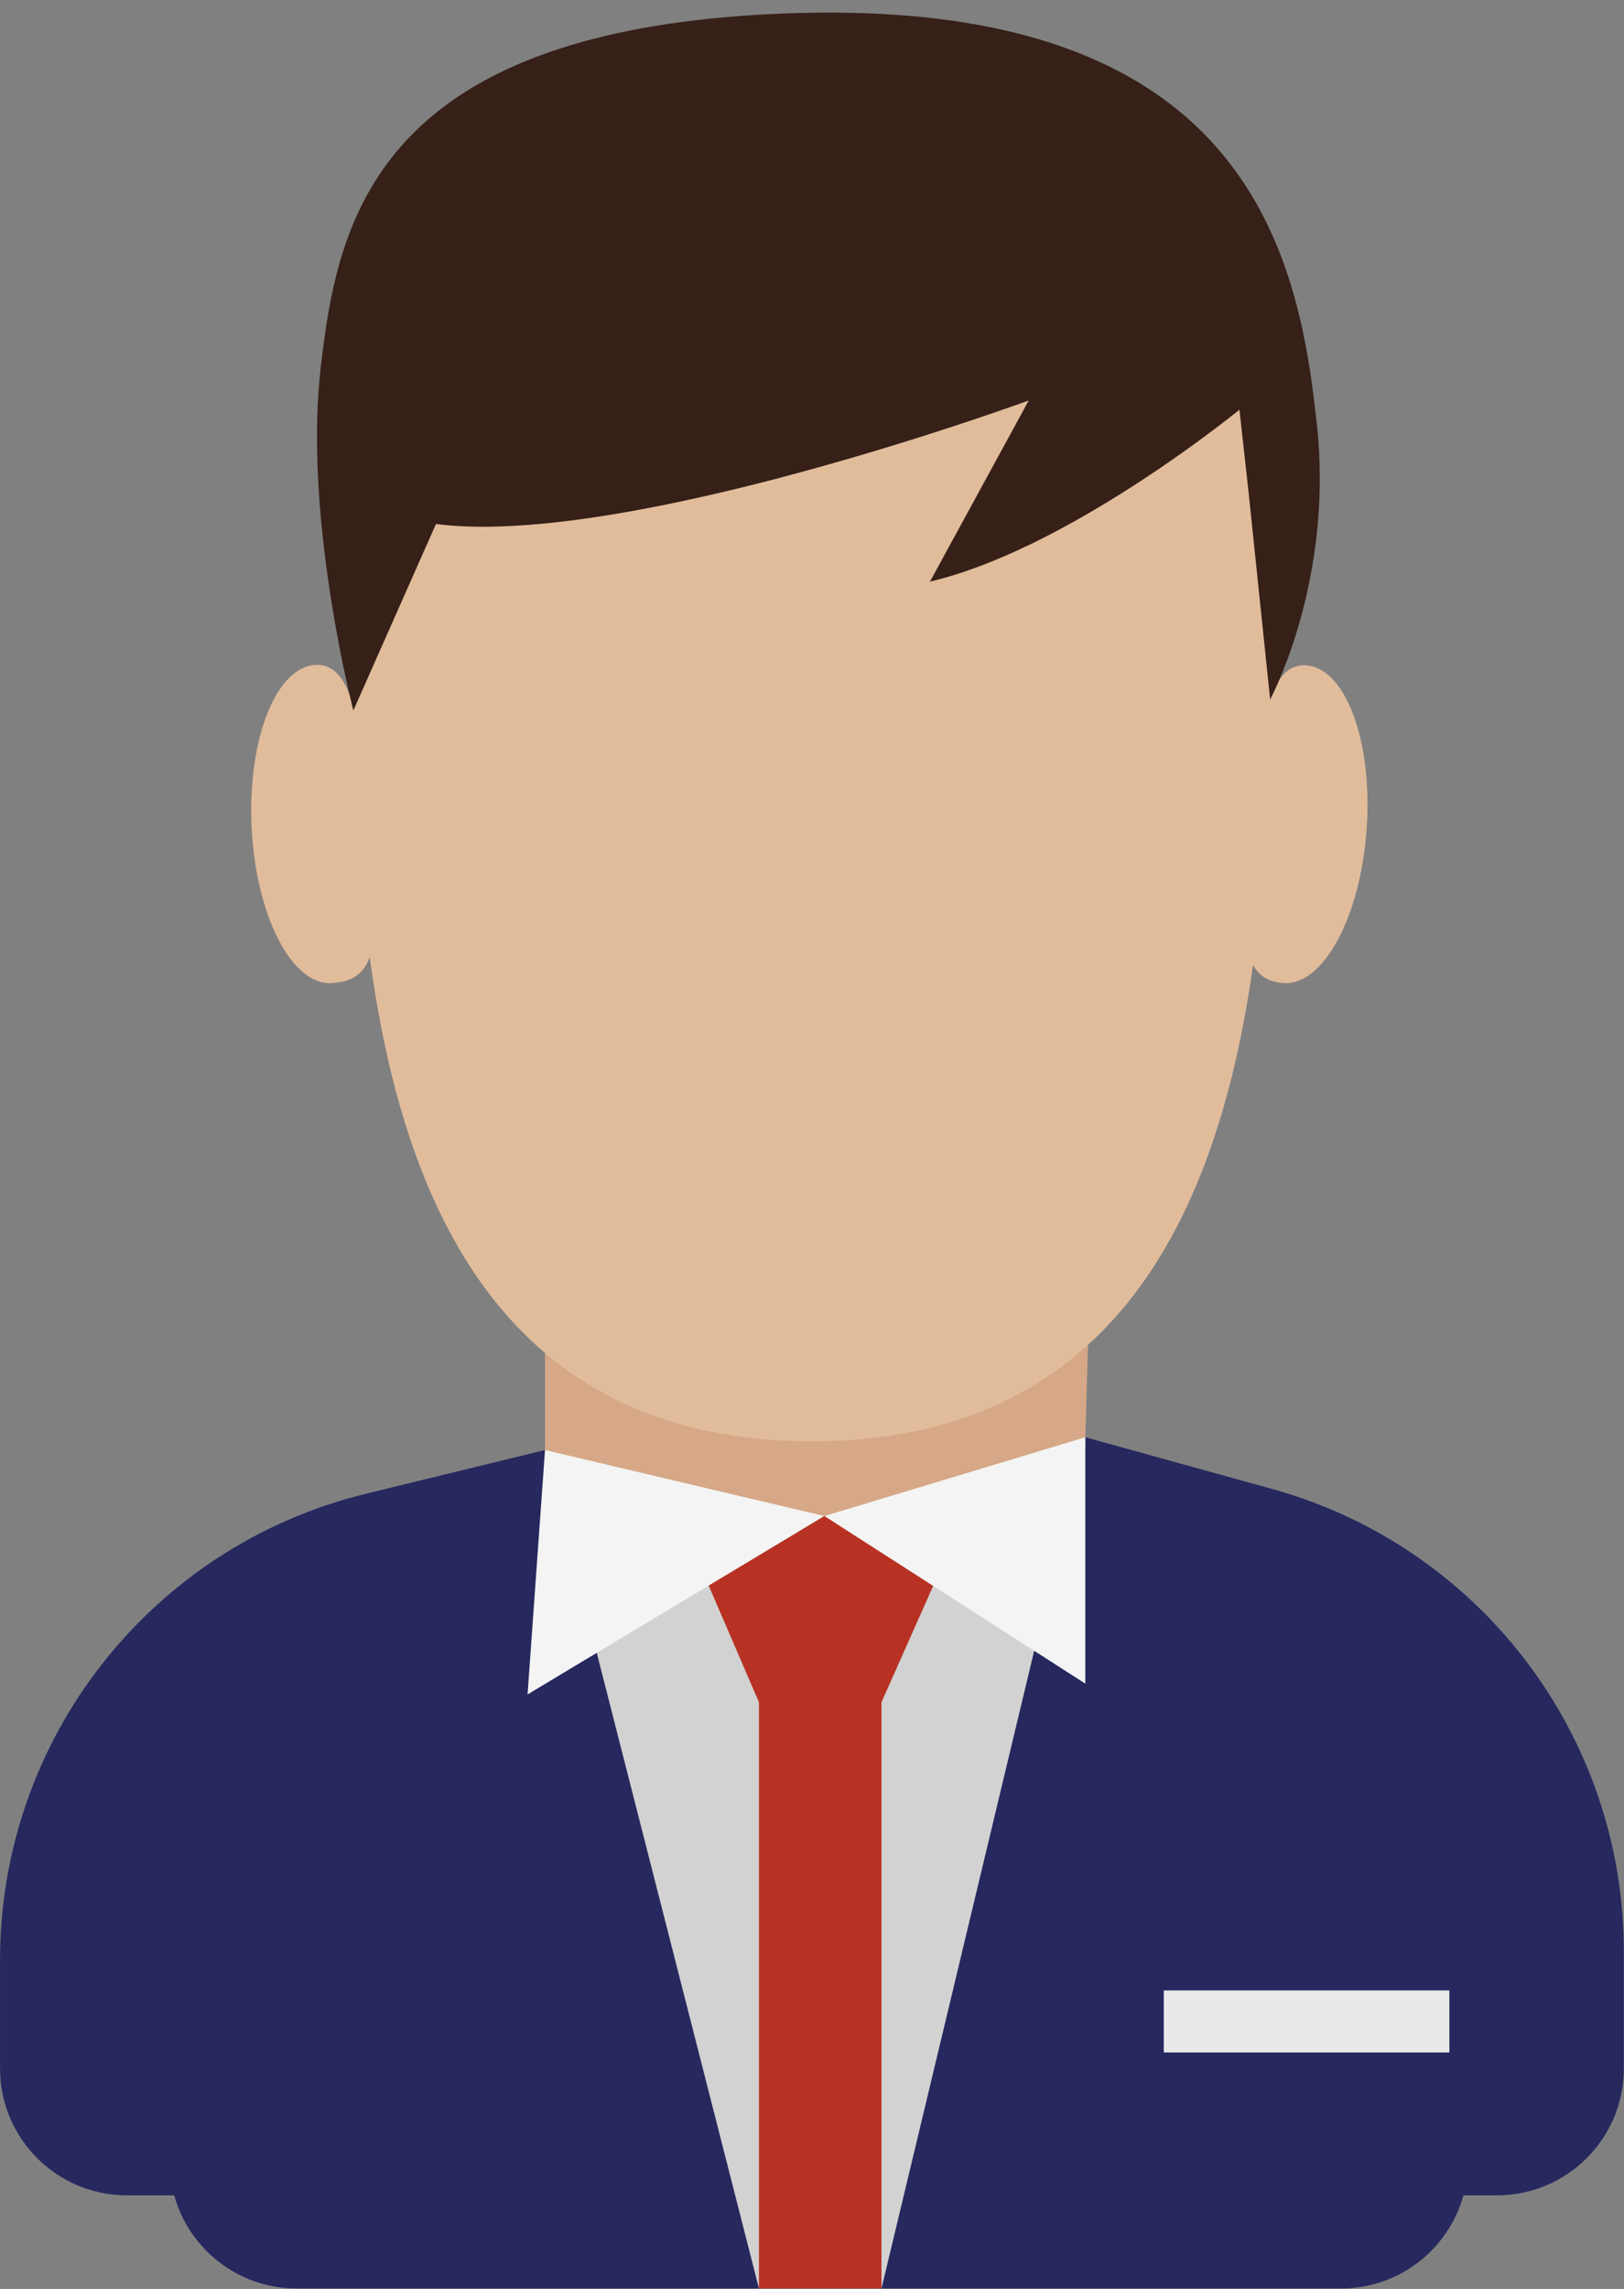
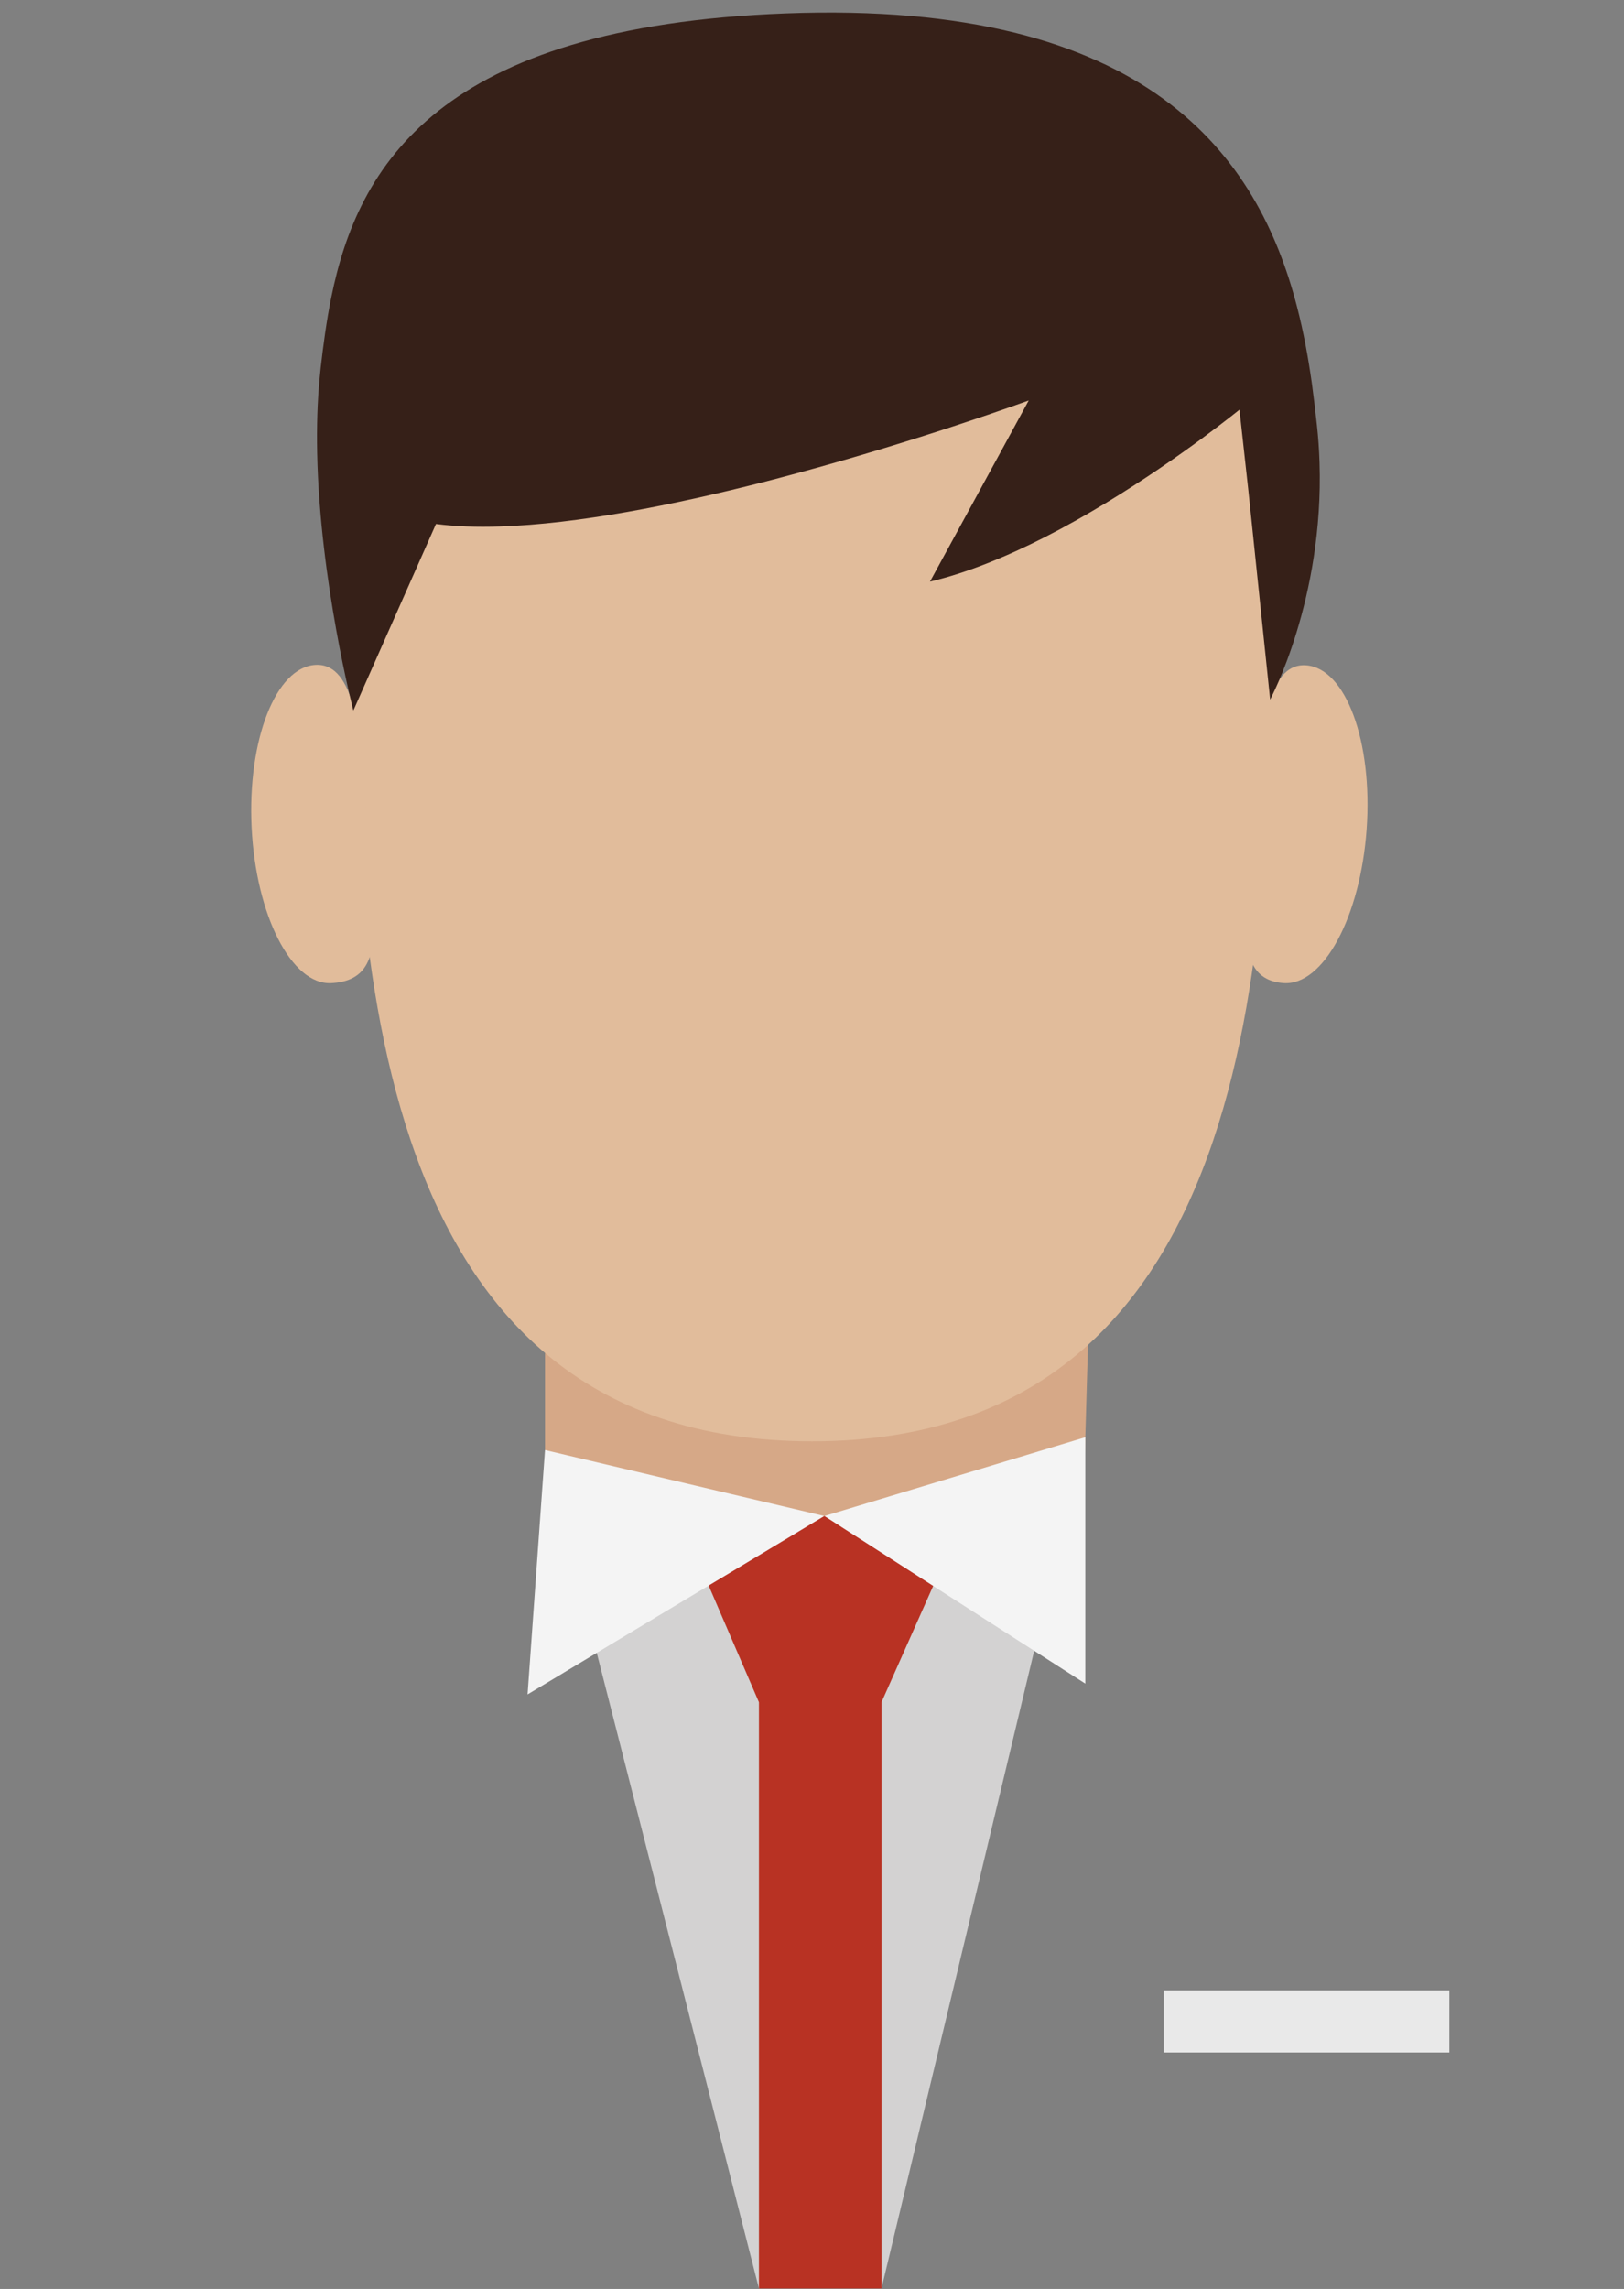
<svg xmlns="http://www.w3.org/2000/svg" height="449.1" preserveAspectRatio="xMidYMid meet" version="1.0" viewBox="138.3 71.9 318.7 449.1" width="318.7" zoomAndPan="magnify">
  <rect x="138.3" y="71.9" width="318.7" height="449.1" fill="#808080" stroke="none" />
  <g>
    <g id="change1_1">
      <path d="M 406.492 234.602 C 405.266 251.84 397.969 265.336 390.191 264.785 C 379.629 264.043 383.039 250.258 384.262 233.027 C 385.484 215.82 386.848 201.879 394.617 202.438 C 402.398 202.988 407.715 217.398 406.492 234.602" fill="#e1bc9b" />
    </g>
    <g id="change2_1">
      <path d="M 245.254 307.016 L 245.254 377.359 C 245.355 378.215 248.559 406.035 297.137 404.273 C 297.656 404.25 348.961 402.152 350.715 373.59 L 352.727 304.266 C 343.969 312.109 325.465 324.773 297.238 324.773 C 271.629 324.773 254.438 314.543 245.254 307.016" fill="#d6a887" />
    </g>
    <g id="change3_1">
-       <path d="M 456.969 454.766 L 456.969 477.734 C 456.969 491.484 445.82 502.637 432.059 502.637 L 425.488 502.637 C 422.578 513.164 412.941 520.906 401.488 520.906 L 196.488 520.906 C 185.039 520.906 175.398 513.164 172.488 502.637 L 163.211 502.637 C 149.449 502.637 138.309 491.484 138.309 477.734 L 138.309 456.445 C 138.309 413.047 167.969 375.266 210.129 364.977 L 245.25 356.406 C 245.25 356.406 243.949 368.367 269.781 376.758 C 272.75 377.738 276.07 378.527 279.801 379.098 C 282.16 379.449 316.5 379.43 318.91 379.199 C 322.922 378.828 326.441 378.328 329.531 377.641 C 346.879 373.84 350.828 374.227 351.289 353.895 L 387.16 363.824 C 428.328 374.848 456.969 412.145 456.969 454.766" fill="#26285e" />
-     </g>
+       </g>
    <g id="change4_1">
      <path d="M 249.012 371.129 L 287.238 520.906 L 311.289 520.906 L 347.023 371.695 L 249.012 371.129" fill="#d3d2d2" />
    </g>
    <g id="change1_2">
      <path d="M 387.629 191.629 C 387.629 251.668 387.629 354.691 297.633 354.691 C 207.645 354.691 207.645 251.668 207.645 191.629 C 207.645 131.602 247.93 82.93 297.633 82.93 C 347.34 82.93 387.629 131.602 387.629 191.629" fill="#e1bc9b" />
    </g>
    <g id="change1_3">
      <path d="M 210.121 233.156 C 210.969 250.41 215.488 264.195 203.297 264.793 C 195.516 265.172 188.527 251.508 187.68 234.254 C 186.84 217.023 192.457 202.742 200.238 202.355 C 208.027 201.973 209.281 215.926 210.121 233.156" fill="#e1bc9b" />
    </g>
    <g id="change5_1">
      <path d="M 245.254 356.406 L 300.074 369.355 L 241.832 404.355 Z M 245.254 356.406" fill="#f4f4f4" />
    </g>
    <g id="change5_2">
      <path d="M 351.285 353.895 L 300.074 369.355 L 351.285 402.234 Z M 351.285 353.895" fill="#f4f4f4" />
    </g>
    <g id="change6_1">
      <path d="M 321.43 383.066 L 318.91 388.734 L 311.289 405.887 L 311.289 520.906 L 287.238 520.906 L 287.238 405.887 L 279.801 388.637 L 277.371 382.996 L 287.25 377.066 L 300.07 369.355 L 311.262 376.535 L 321.43 383.066" fill="#b83223" />
    </g>
    <g id="change7_1">
      <path d="M 387.559 209.145 L 383.309 168.324 L 381.621 153.047 L 381.559 152.496 L 381.539 152.277 C 381.539 152.277 381.379 152.406 381.07 152.656 C 380.762 152.906 380.301 153.266 379.711 153.727 C 374.66 157.688 359.82 168.887 343.352 177.285 C 335.922 181.066 328.148 184.285 320.801 186.016 L 324.422 179.375 L 332.27 164.984 L 333.711 162.348 L 340.18 150.477 C 339.609 150.676 319.211 158.145 294.422 164.824 C 292.281 165.406 290.109 165.977 287.922 166.535 C 270.531 170.965 251.699 174.715 236.391 175.195 C 231.859 175.348 227.641 175.195 223.859 174.707 L 207.645 211.305 C 207.645 211.305 201.051 185.977 200.539 160.695 C 200.441 155.715 200.57 150.707 201.051 145.867 C 201.09 145.375 201.141 144.875 201.199 144.387 C 201.211 144.258 201.23 144.137 201.238 144.008 C 201.75 139.574 202.359 134.914 203.32 130.188 C 208.539 104.555 224.23 77.098 292.531 74.535 C 363.91 71.855 385.23 102.766 392.82 132.035 C 394.129 137.055 395.02 142.035 395.699 146.777 C 395.719 146.945 395.75 147.117 395.77 147.285 C 396.148 150.055 396.461 152.746 396.738 155.316 C 397.012 157.816 397.172 160.246 397.25 162.625 C 398.129 189.574 387.559 209.145 387.559 209.145" fill="#362018" />
    </g>
    <g id="change8_1">
      <path d="M 422.73 474.605 L 366.688 474.605 L 366.688 462.43 L 422.73 462.43 L 422.73 474.605" fill="#e9e9e9" />
    </g>
  </g>
</svg>